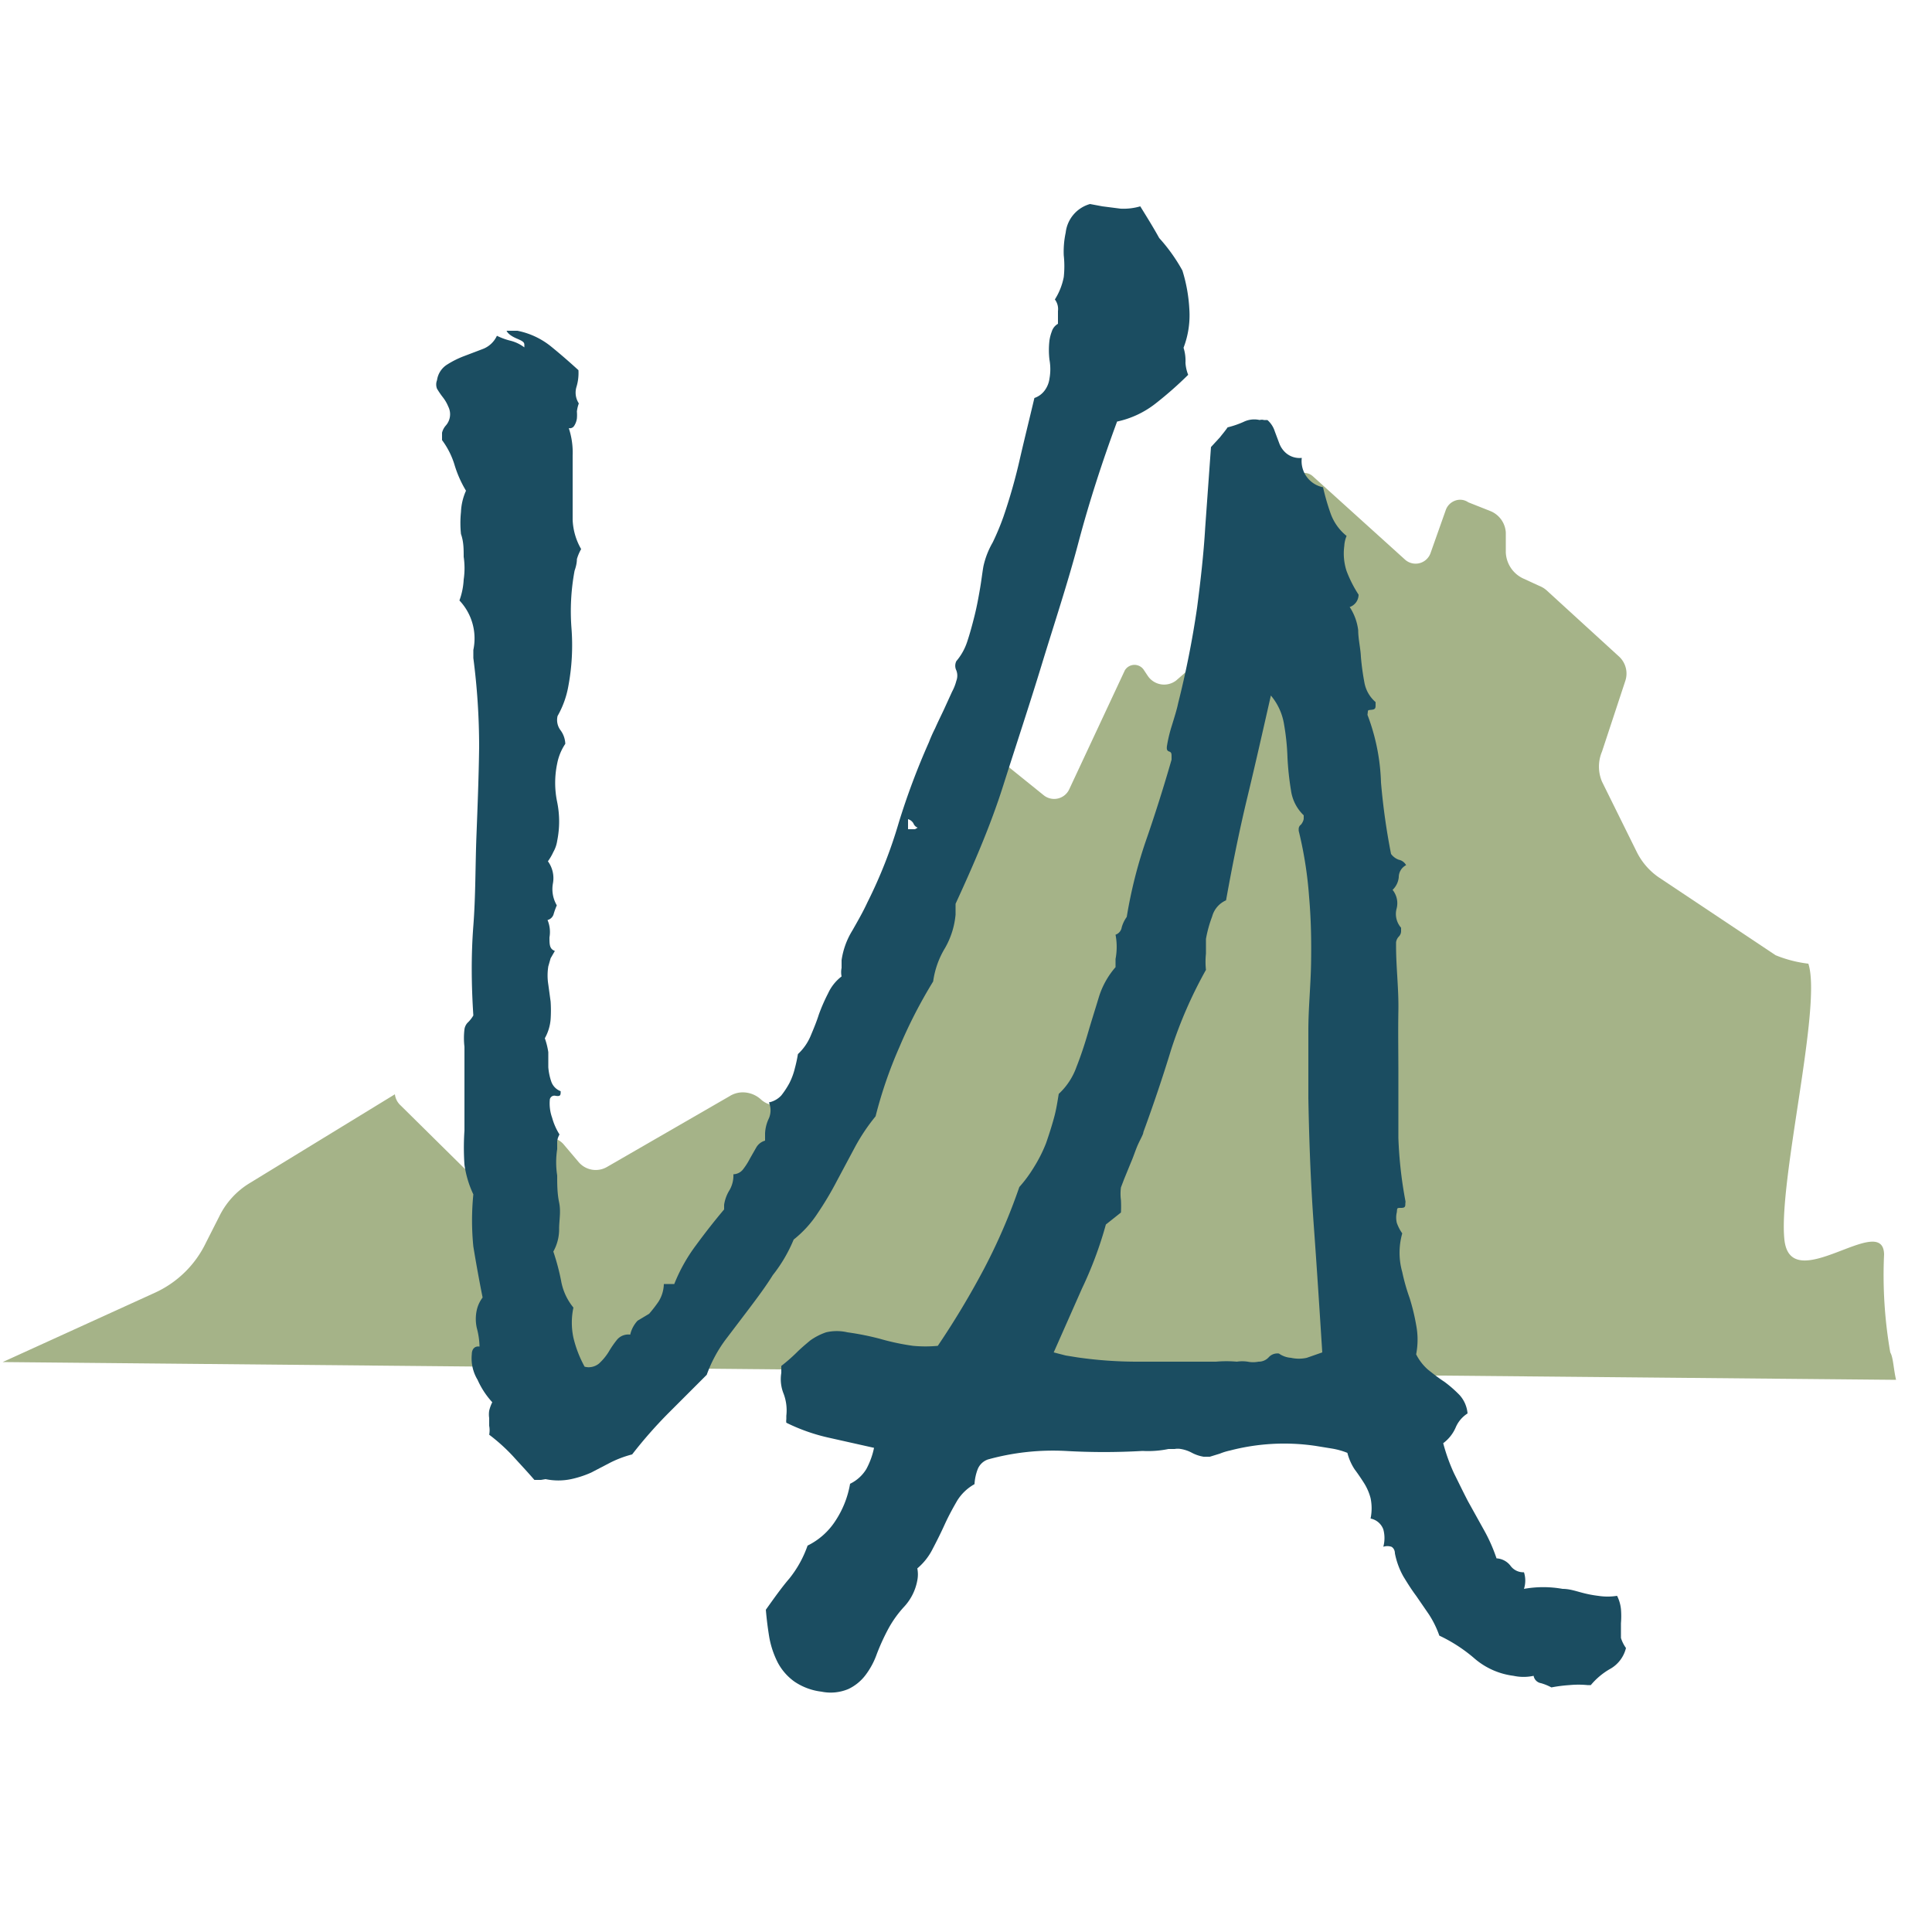
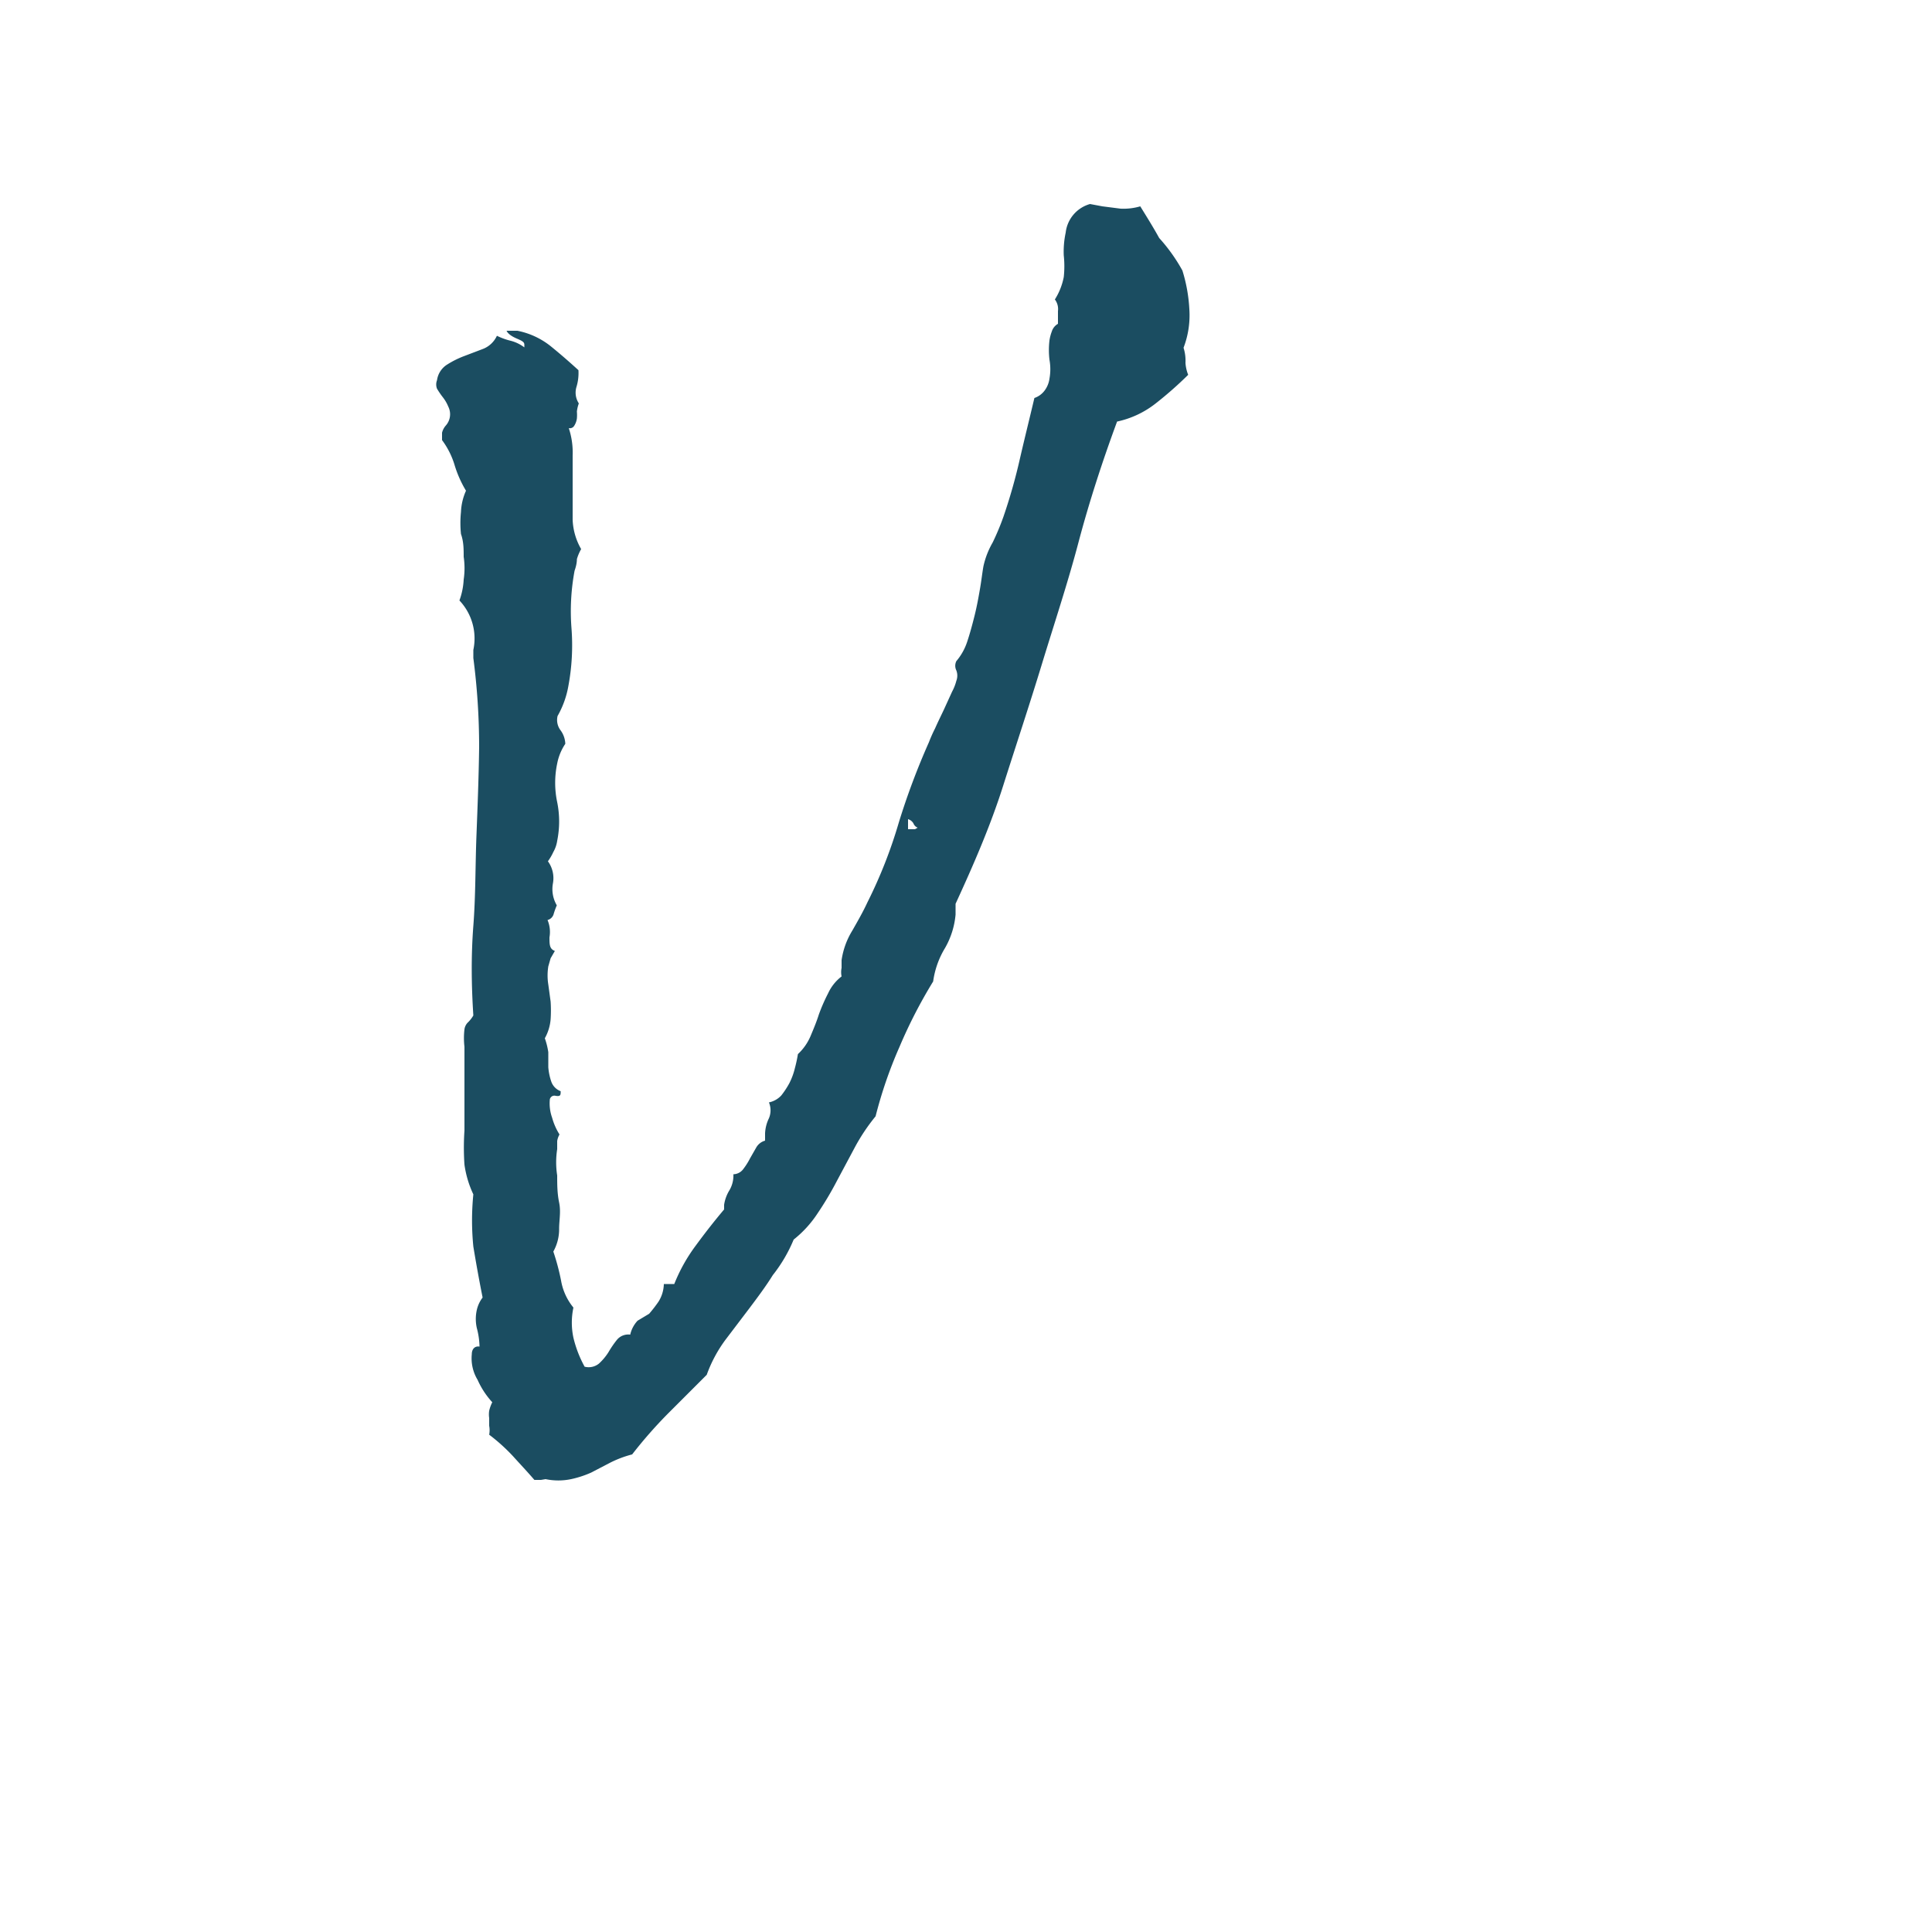
<svg xmlns="http://www.w3.org/2000/svg" id="Outlined" viewBox="0 0 50 50">
  <defs>
    <style>.cls-1{fill:#a5b388;}.cls-2{fill:#1b4d61;}</style>
  </defs>
-   <path class="cls-1" d="M49.07,35.71l-36.34-.34L.07,35.25,4,33.46a2.71,2.71,0,0,0,1.33-1.3l.34-.67a2.07,2.07,0,0,1,.79-.87l3.76-2.3a.46.46,0,0,0,.15.29L12,30.22a.64.64,0,0,0,.8.07l1.14-.76a.49.49,0,0,1,.65.09l.39.46a.58.58,0,0,0,.73.12l3.17-1.83a.64.64,0,0,1,.35-.1.7.7,0,0,1,.47.19.58.58,0,0,0,.77,0l1-.86a.41.41,0,0,0,.13-.29.38.38,0,0,0-.11-.26.65.65,0,0,1-.1-.79l1.73-2.68.07-.12L25.08,20a.63.63,0,0,1,1-.17l.93.75a.43.43,0,0,0,.66-.15l1.44-3.08a.29.29,0,0,1,.5,0l.1.15a.51.51,0,0,0,.73.11L32,16.25a1.48,1.48,0,0,0,.49-.72l.95-3.06a.33.33,0,0,1,.53-.15l2.4,2.17a.41.41,0,0,0,.65-.17l.4-1.13a.4.4,0,0,1,.23-.23A.37.37,0,0,1,38,13l.58.23a.64.64,0,0,1,.39.55l0,.51a.78.78,0,0,0,.47.69l.39.18a.64.64,0,0,1,.22.14L41.91,17a.6.6,0,0,1,.15.63l-.6,1.82a1,1,0,0,0,0,.78l.9,1.82a1.73,1.73,0,0,0,.59.67l3,2a3.24,3.24,0,0,0,.85.22c.36,1.09-.78,5.63-.62,7.14s2.55-.74,2.58.38A11.65,11.65,0,0,0,48.92,35C49,35.14,49,35.41,49.07,35.71Z" />
  <path class="cls-2" d="M30.75,9.7a9.67,9.67,0,0,1-.84.74,2.44,2.44,0,0,1-1,.47c-.37,1-.72,2.07-1,3.13s-.63,2.11-.95,3.16-.67,2.1-1,3.14-.77,2.05-1.23,3.05l0,.28a2.12,2.12,0,0,1-.27.86,2.26,2.26,0,0,0-.31.87,12.67,12.67,0,0,0-.87,1.69,11.34,11.34,0,0,0-.62,1.8,5,5,0,0,0-.53.79l-.47.88a8.47,8.47,0,0,1-.5.84,2.87,2.87,0,0,1-.62.68A3.84,3.84,0,0,1,20,33c-.18.29-.39.57-.6.85l-.63.83a3.53,3.53,0,0,0-.48.9l-1,1a11.75,11.75,0,0,0-.93,1.06,2.8,2.8,0,0,0-.58.22l-.48.25a2.64,2.64,0,0,1-.52.17,1.61,1.61,0,0,1-.66,0L14,38.3l-.17,0c-.18-.21-.37-.41-.55-.61a4.75,4.75,0,0,0-.62-.56.62.62,0,0,0,0-.23l0-.2a.65.65,0,0,1,0-.19,1,1,0,0,1,.08-.22,2.14,2.14,0,0,1-.38-.58,1.07,1.07,0,0,1-.15-.66c0-.15.09-.22.2-.2a2,2,0,0,0-.07-.48,1.07,1.07,0,0,1,0-.47.84.84,0,0,1,.15-.32q-.13-.65-.24-1.32a6.78,6.78,0,0,1,0-1.35,2.66,2.66,0,0,1-.23-.77,6.41,6.41,0,0,1,0-.88c0-.3,0-.6,0-.89s0-.56,0-.81c0-.1,0-.25,0-.47a1.9,1.9,0,0,1,0-.45.31.31,0,0,1,.1-.19.84.84,0,0,0,.13-.17c-.05-.77-.06-1.54,0-2.32s.05-1.54.08-2.32.06-1.54.07-2.31a17.76,17.76,0,0,0-.15-2.3l0-.21a1.43,1.43,0,0,0-.36-1.28A1.83,1.83,0,0,0,12,15a2,2,0,0,0,0-.59c0-.2,0-.39-.07-.59a2.76,2.76,0,0,1,0-.57,1.48,1.48,0,0,1,.13-.55,2.94,2.94,0,0,1-.3-.68,2.08,2.08,0,0,0-.32-.63V11.2a.44.44,0,0,1,.1-.19.44.44,0,0,0,.06-.49,1,1,0,0,0-.14-.24,2.17,2.17,0,0,1-.15-.22.3.3,0,0,1,0-.22.57.57,0,0,1,.27-.41A2.4,2.4,0,0,1,12,9.22l.5-.19a.66.66,0,0,0,.36-.34,1.74,1.74,0,0,0,.36.13,1,1,0,0,1,.35.17s0,0,0-.07-.06-.1-.2-.16-.23-.13-.26-.2h.28a2,2,0,0,1,.85.39c.26.21.5.42.73.63a1.24,1.24,0,0,1-.05.43.51.51,0,0,0,.06.43.91.91,0,0,0-.05.21,1.1,1.1,0,0,1,0,.18.47.47,0,0,1-.07.19.13.13,0,0,1-.14.06,2,2,0,0,1,.1.71c0,.27,0,.54,0,.83s0,.56,0,.83a1.64,1.64,0,0,0,.22.76,1.19,1.19,0,0,0-.11.26q0,.13-.06.3a5.72,5.72,0,0,0-.08,1.49,5.74,5.74,0,0,1-.08,1.49,2.41,2.41,0,0,1-.28.78.44.44,0,0,0,.07.36.63.63,0,0,1,.13.36,1.38,1.38,0,0,0-.21.51,2.43,2.43,0,0,0,0,1,2.51,2.51,0,0,1,0,1,.83.83,0,0,1-.1.29,1.38,1.38,0,0,1-.14.24.74.74,0,0,1,.13.57.83.83,0,0,0,.1.57,2,2,0,0,0-.08.22.22.22,0,0,1-.16.16.8.8,0,0,1,.05.45c0,.18,0,.3.14.35l-.11.19-.06.21a1.49,1.49,0,0,0,0,.47l.06.44a3.44,3.44,0,0,1,0,.46,1.2,1.2,0,0,1-.15.49,1.9,1.9,0,0,1,.09.36c0,.13,0,.26,0,.39a1.51,1.51,0,0,0,.08.38.41.41,0,0,0,.24.24c0,.1,0,.14-.13.12a.12.12,0,0,0-.15.09,1.1,1.1,0,0,0,.06.48,1.6,1.6,0,0,0,.19.43.49.49,0,0,0-.06.17l0,.21a2.2,2.2,0,0,0,0,.68c0,.23,0,.46.05.7s0,.46,0,.68a1.18,1.18,0,0,1-.15.59,5.89,5.89,0,0,1,.2.75,1.5,1.5,0,0,0,.32.7,1.87,1.87,0,0,0,0,.78,3,3,0,0,0,.29.75.42.42,0,0,0,.37-.08,1.42,1.42,0,0,0,.25-.3,2.57,2.57,0,0,1,.22-.32.38.38,0,0,1,.34-.13.78.78,0,0,1,.19-.36L16.8,34a3.65,3.65,0,0,0,.24-.31.89.89,0,0,0,.14-.46l.27,0a4.35,4.35,0,0,1,.56-1c.22-.3.46-.61.73-.93l0-.12a1,1,0,0,1,.14-.38.75.75,0,0,0,.1-.41.33.33,0,0,0,.26-.14,1.78,1.78,0,0,0,.17-.27l.16-.28a.38.38,0,0,1,.23-.18l0-.19a1,1,0,0,1,.1-.39.53.53,0,0,0,0-.41.6.6,0,0,0,.32-.18,2.2,2.2,0,0,0,.21-.32,1.74,1.74,0,0,0,.14-.38,3.6,3.6,0,0,0,.08-.37,1.36,1.36,0,0,0,.32-.45c.08-.19.16-.38.22-.57a4.56,4.56,0,0,1,.24-.55,1.16,1.16,0,0,1,.35-.44.55.55,0,0,1,0-.22l0-.2a2,2,0,0,1,.28-.77c.13-.23.27-.47.39-.73a12.25,12.25,0,0,0,.81-2.06,18.51,18.51,0,0,1,.78-2.08,3.8,3.8,0,0,1,.16-.36c.07-.16.15-.32.23-.49l.21-.46a1.23,1.23,0,0,0,.11-.28.38.38,0,0,0,0-.27.27.27,0,0,1,0-.24,1.49,1.49,0,0,0,.28-.5c.07-.21.13-.43.19-.67s.1-.46.14-.69.06-.42.09-.59a2.15,2.15,0,0,1,.24-.62,6.52,6.52,0,0,0,.28-.67,14.42,14.42,0,0,0,.43-1.52c.12-.52.24-1,.37-1.55a.55.55,0,0,0,.27-.2.66.66,0,0,0,.12-.3,1.37,1.37,0,0,0,0-.49,2.15,2.15,0,0,1,0-.5,1.12,1.12,0,0,1,.06-.23.35.35,0,0,1,.16-.2c0-.11,0-.22,0-.33a.41.41,0,0,0-.08-.3,1.68,1.68,0,0,0,.23-.58,2.59,2.59,0,0,0,0-.56,2.35,2.35,0,0,1,.05-.59.87.87,0,0,1,.63-.74l.32.06.47.06a1.54,1.54,0,0,0,.51-.06c.16.26.33.53.49.82A4.46,4.46,0,0,1,30.6,7a4.06,4.06,0,0,1,.18,1,2.35,2.35,0,0,1-.15,1,1.1,1.1,0,0,1,.05.39A1,1,0,0,0,30.75,9.7Zm-7,11.72a.19.19,0,0,1-.11-.11.24.24,0,0,0-.14-.11l0,.26.18,0Z" />
-   <path class="cls-2" d="M42.08,42.65a.85.85,0,0,1-.39.53,1.83,1.83,0,0,0-.52.43h-.09a2.4,2.4,0,0,0-.46,0,3.78,3.78,0,0,0-.47.06,1.38,1.38,0,0,0-.27-.11.23.23,0,0,1-.19-.19,1.22,1.22,0,0,1-.52,0,1.91,1.91,0,0,1-1-.44,4,4,0,0,0-.92-.6,2.56,2.56,0,0,0-.27-.55l-.33-.48c-.12-.16-.22-.32-.33-.5a2,2,0,0,1-.22-.6c0-.09-.05-.15-.09-.17a.34.34,0,0,0-.21,0,.86.86,0,0,0,0-.45.44.44,0,0,0-.33-.28,1.3,1.3,0,0,0,0-.53,1.39,1.39,0,0,0-.17-.39c-.07-.11-.15-.23-.24-.35a1.4,1.4,0,0,1-.19-.43,1.9,1.9,0,0,0-.39-.11l-.43-.07a5.56,5.56,0,0,0-2.22.12,1.53,1.53,0,0,0-.26.08l-.26.08h-.16a1,1,0,0,1-.3-.1.91.91,0,0,0-.29-.1.45.45,0,0,0-.16,0l-.16,0a2.62,2.62,0,0,1-.67.05,17.35,17.35,0,0,1-2,0,6.31,6.31,0,0,0-2,.22.44.44,0,0,0-.27.26,1.29,1.29,0,0,0-.08.38,1.23,1.23,0,0,0-.45.43c-.11.19-.22.39-.32.61s-.2.42-.31.63a1.59,1.59,0,0,1-.4.51.8.8,0,0,1,0,.31,1.36,1.36,0,0,1-.33.67,2.85,2.85,0,0,0-.44.62,5.65,5.65,0,0,0-.28.62,2,2,0,0,1-.29.54,1.2,1.2,0,0,1-.44.36,1.18,1.18,0,0,1-.7.07,1.58,1.58,0,0,1-.7-.26,1.43,1.43,0,0,1-.43-.49,2.36,2.36,0,0,1-.22-.65q-.06-.36-.09-.72c.22-.31.42-.59.61-.81A2.87,2.87,0,0,0,20.9,40a1.8,1.8,0,0,0,.72-.64A2.5,2.5,0,0,0,22,38.4a1,1,0,0,0,.42-.38,2,2,0,0,0,.2-.55l-1.16-.26a4.85,4.85,0,0,1-1.11-.39.29.29,0,0,1,0-.09l0-.09a1.22,1.22,0,0,0-.07-.57,1,1,0,0,1-.06-.54l0-.18a4.32,4.32,0,0,0,.39-.34c.12-.12.24-.22.36-.32a1.59,1.59,0,0,1,.41-.21,1.21,1.21,0,0,1,.55,0,7.1,7.1,0,0,1,.85.17,6.11,6.11,0,0,0,.85.18,3.4,3.4,0,0,0,.64,0,21.59,21.59,0,0,0,1.2-2,15.08,15.08,0,0,0,.91-2.11,3.41,3.41,0,0,0,.37-.5,3.73,3.73,0,0,0,.32-.63c.08-.23.15-.45.21-.67s.09-.43.12-.61a1.75,1.75,0,0,0,.46-.7c.11-.28.21-.58.3-.89s.19-.62.28-.92a2.14,2.14,0,0,1,.43-.77l0-.21a1.69,1.69,0,0,0,0-.63.24.24,0,0,0,.16-.19.85.85,0,0,1,.13-.27,12.09,12.09,0,0,1,.53-2.07c.23-.67.44-1.34.63-2v-.07c0-.08,0-.12-.06-.14s-.07-.06-.06-.14a3.67,3.67,0,0,1,.13-.54c.07-.23.13-.42.16-.57a24.5,24.5,0,0,0,.49-2.47c.09-.69.17-1.39.21-2.07l.15-2.09.23-.25c.07-.09.14-.17.2-.26a2.43,2.43,0,0,0,.41-.14.63.63,0,0,1,.42-.05.2.2,0,0,1,.11,0l.09,0a.64.64,0,0,1,.19.29l.12.32a.61.61,0,0,0,.19.26.54.54,0,0,0,.39.11.69.69,0,0,0,.55.76,6,6,0,0,0,.2.69,1.31,1.31,0,0,0,.41.57.77.77,0,0,0-.06.26,1.46,1.46,0,0,0,.06.65,3.19,3.19,0,0,0,.31.61v0a.34.34,0,0,1-.23.32,1.4,1.4,0,0,1,.22.6c0,.23.06.46.07.69a6.57,6.57,0,0,0,.09.66.87.87,0,0,0,.29.51v.07c0,.08,0,.12-.11.13s-.08,0-.1.13a5.34,5.34,0,0,1,.35,1.75A17.14,17.14,0,0,0,36,22.1a.43.43,0,0,0,.2.15.28.28,0,0,1,.19.14.35.35,0,0,0-.19.31.52.52,0,0,1-.16.33.55.55,0,0,1,.1.5.54.54,0,0,0,.12.48l0,.09a.2.2,0,0,1-.06.14.26.26,0,0,0-.07.15v.09c0,.56.07,1.11.06,1.67s0,1.1,0,1.65,0,1.1,0,1.65a10.85,10.85,0,0,0,.18,1.62.15.15,0,0,1,0,.07c0,.08,0,.12-.11.12s-.1,0-.11.11a.59.59,0,0,0,0,.28,1.13,1.13,0,0,0,.14.27,1.83,1.83,0,0,0,0,1,5.12,5.12,0,0,0,.19.67,5.49,5.49,0,0,1,.17.7,2,2,0,0,1,0,.76,1.31,1.31,0,0,0,.31.4c.14.11.28.22.42.31a3.17,3.17,0,0,1,.39.34.81.81,0,0,1,.21.48.8.8,0,0,0-.31.37,1,1,0,0,1-.32.4,4.8,4.8,0,0,0,.28.78c.12.24.24.49.36.72l.4.72a4.3,4.3,0,0,1,.34.76.49.49,0,0,1,.36.19.41.41,0,0,0,.35.17.7.7,0,0,1,0,.43,2.84,2.84,0,0,1,1,0c.17,0,.32.05.47.09a3,3,0,0,0,.45.09,1.58,1.58,0,0,0,.49,0,1,1,0,0,1,.1.34,2.23,2.23,0,0,1,0,.37l0,.38A.9.9,0,0,0,42.08,42.65ZM34.22,35c-.07-1.1-.14-2.19-.22-3.29s-.12-2.19-.14-3.29c0-.59,0-1.17,0-1.75s.06-1.15.07-1.73,0-1.15-.05-1.72a10.25,10.25,0,0,0-.27-1.72v-.05a.14.14,0,0,1,.06-.11s.06-.07.07-.15v-.09a1.1,1.1,0,0,1-.33-.65,7.45,7.45,0,0,1-.09-.84,6.1,6.1,0,0,0-.09-.87,1.53,1.53,0,0,0-.34-.74c-.2.88-.4,1.77-.61,2.64s-.39,1.77-.55,2.66a.64.64,0,0,0-.36.42,3.21,3.21,0,0,0-.16.58c0,.12,0,.25,0,.38a2,2,0,0,0,0,.42,11.39,11.39,0,0,0-.9,2.06c-.22.72-.46,1.43-.72,2.14,0,.05-.06.15-.13.3s-.12.32-.19.48l-.18.44-.08.21a1.26,1.26,0,0,0,0,.33,3.11,3.11,0,0,1,0,.32l-.39.31A10.07,10.07,0,0,1,28,33.35L27.27,35l.31.08.31.05a10.84,10.84,0,0,0,1.51.11h2.07a3.12,3.12,0,0,1,.54,0,.94.94,0,0,1,.28,0,.72.72,0,0,0,.28,0,.35.35,0,0,0,.27-.12.3.3,0,0,1,.26-.09.61.61,0,0,0,.31.11.94.94,0,0,0,.41,0Z" />
</svg>